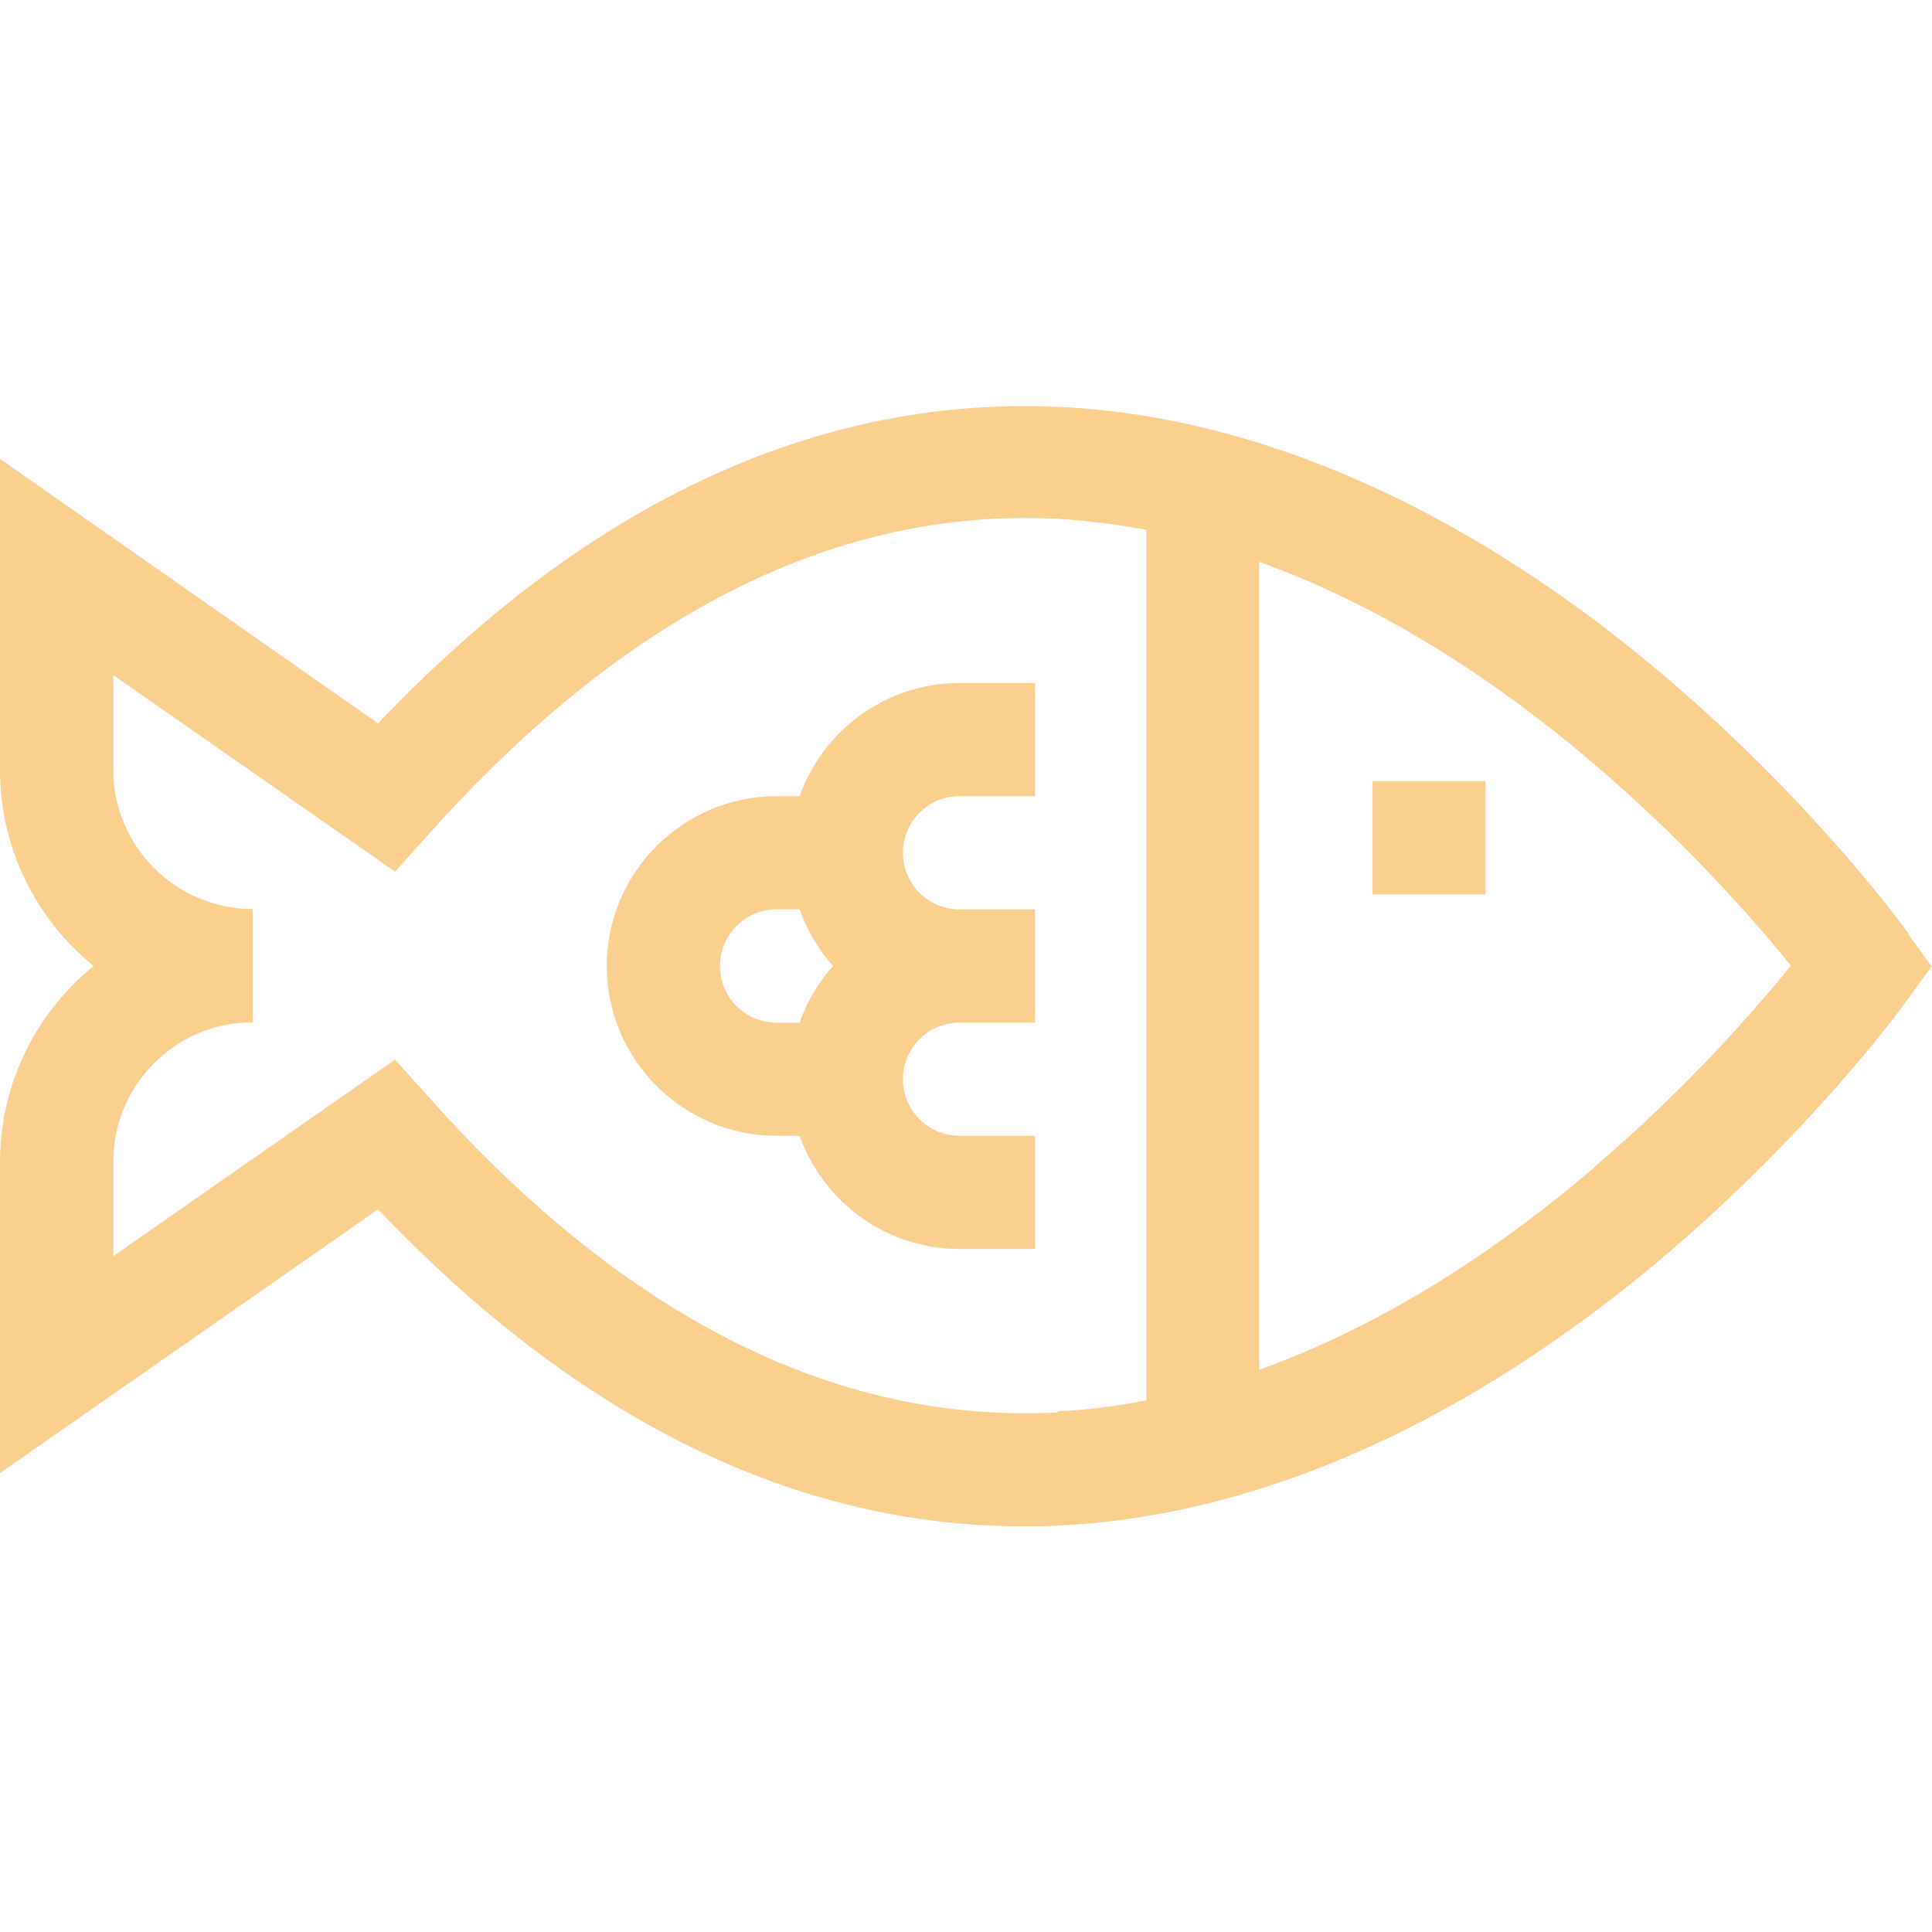
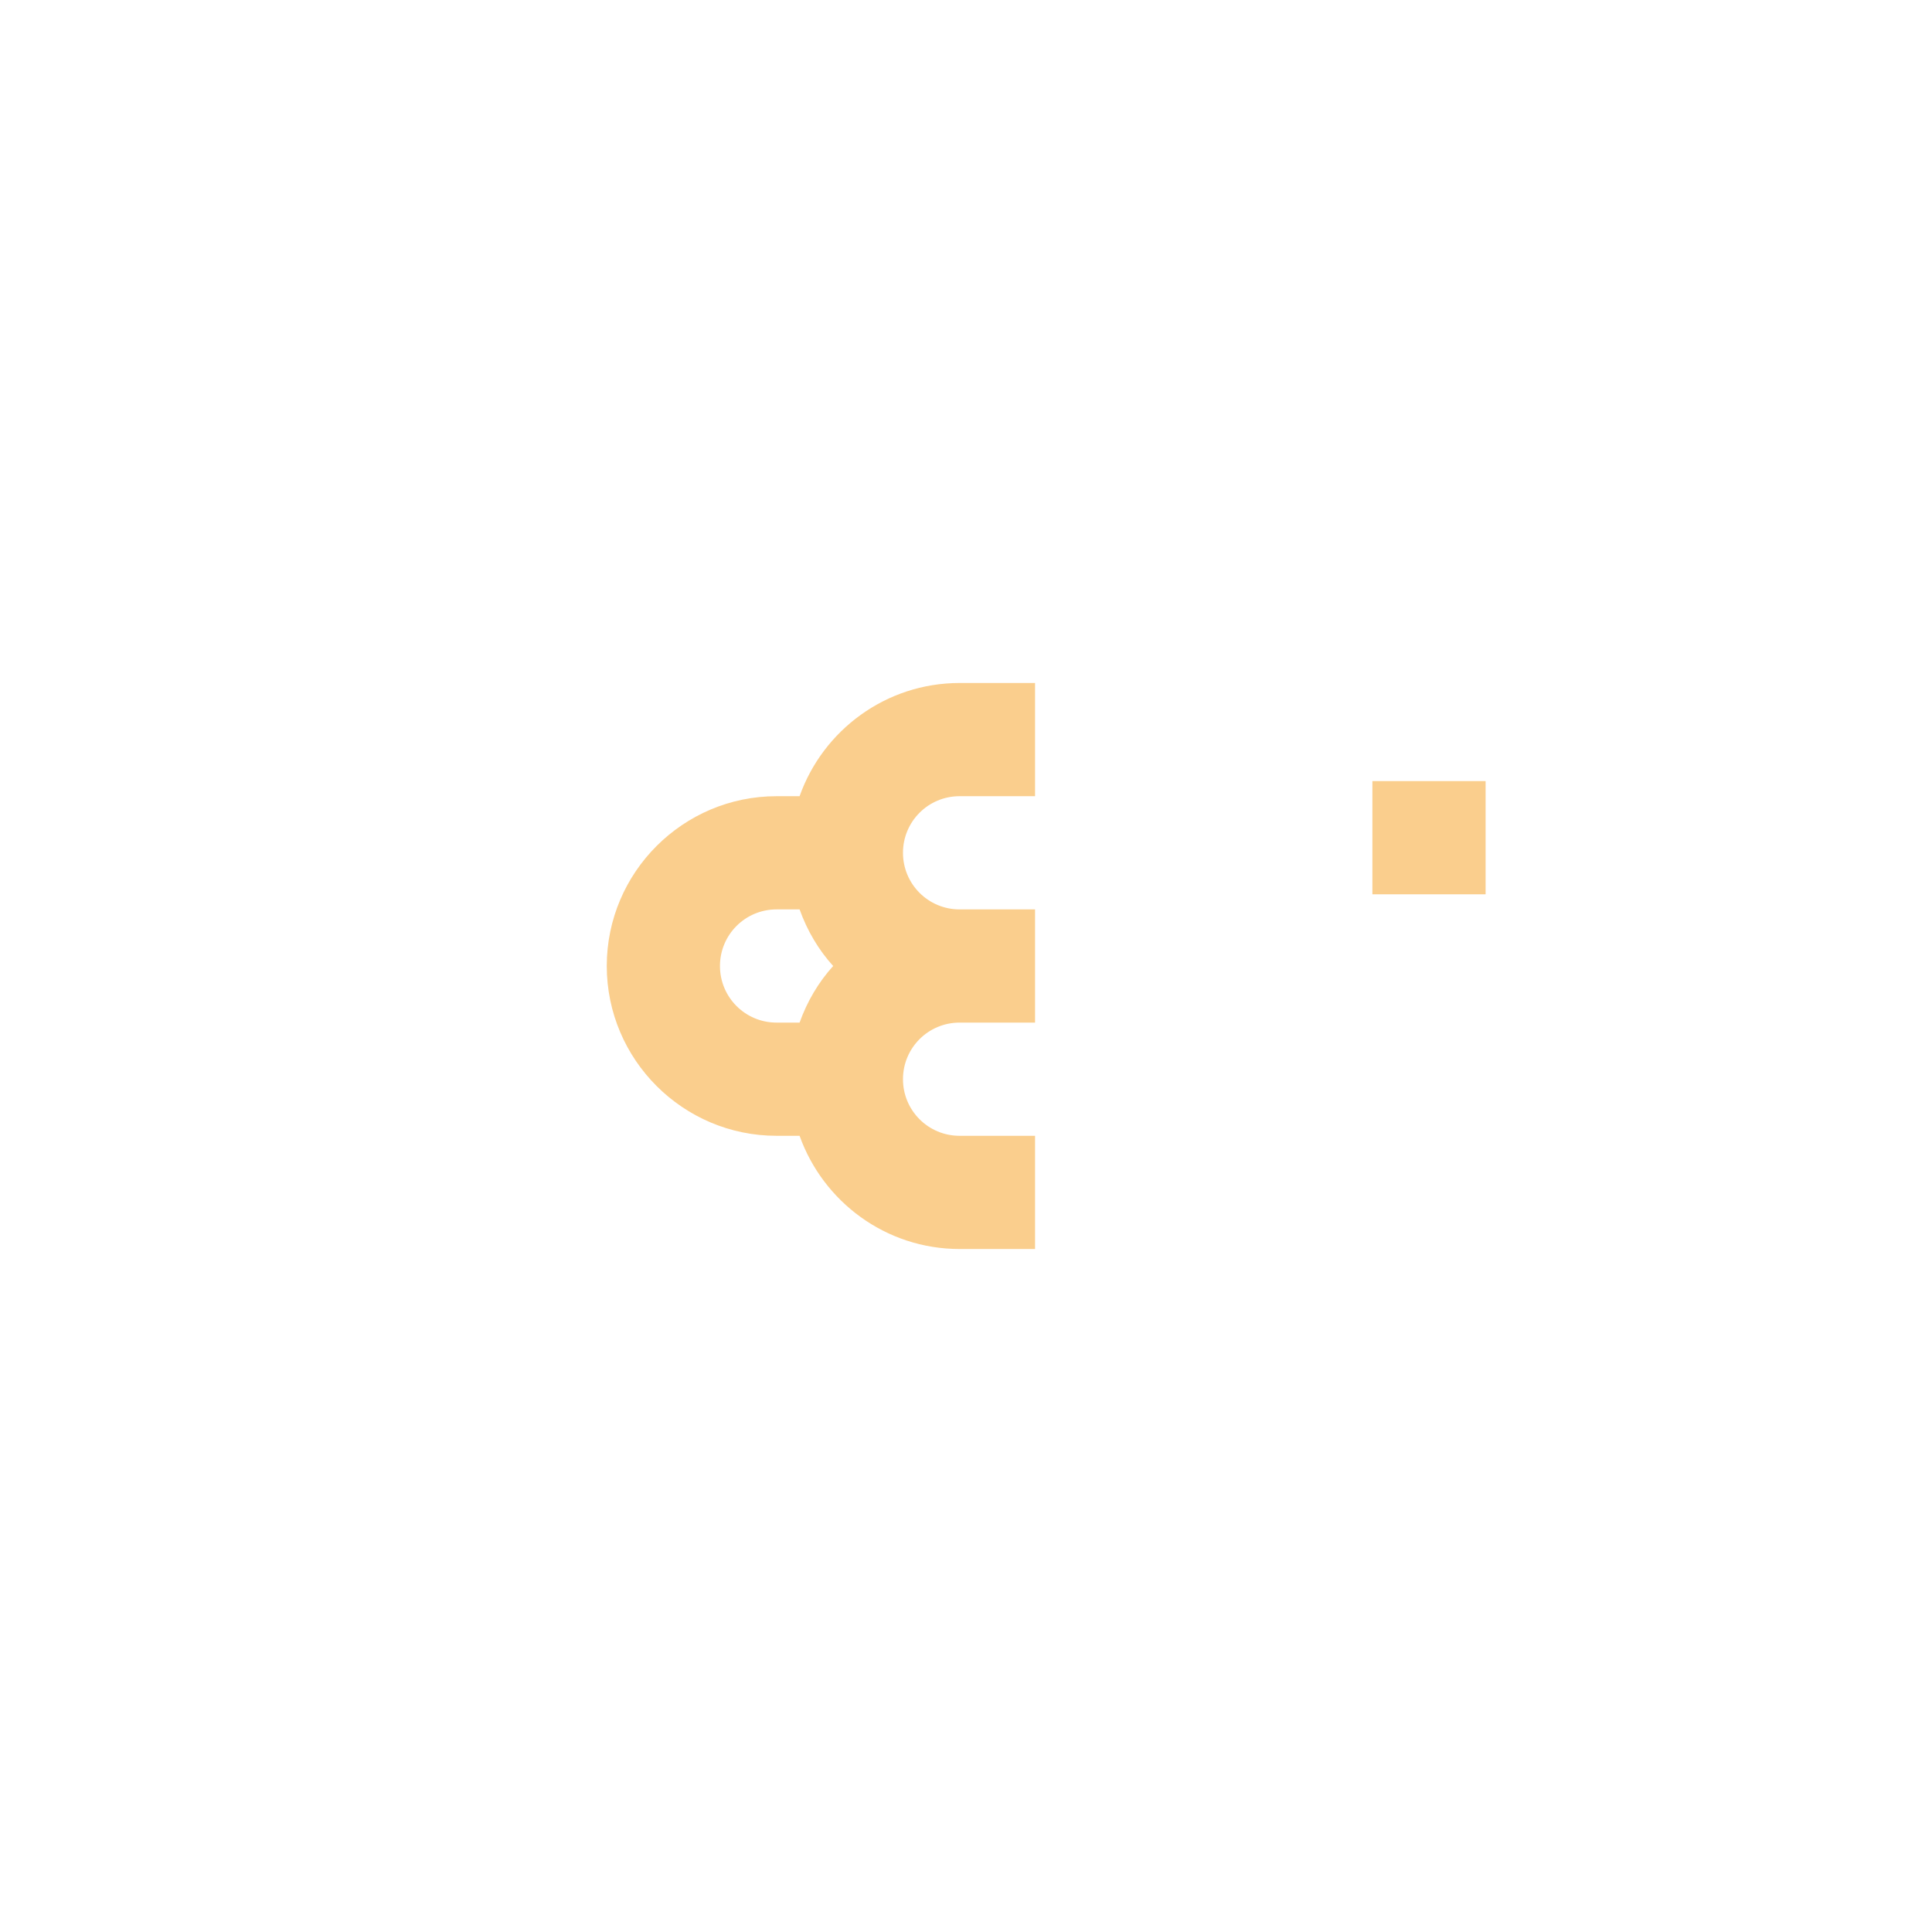
<svg xmlns="http://www.w3.org/2000/svg" id="Capa_1" version="1.1" viewBox="0 0 512 512">
  <defs>
    <style>
      .st0 {
        fill: #face8d;
      }
    </style>
  </defs>
-   <path class="st0" d="M505.7,247.3c-1-1.4-24.2-33.5-63-66.8-52.1-44.7-107.7-69.8-160.7-72.6-64.5-3.4-125.6,24.7-181.8,83.8L0,121.6v82.4C0,225,9.7,243.7,24.8,256,9.7,268.3,0,287,0,308v82.4l100.2-69.9c53.1,55.8,110.6,84,171.2,84,3.5,0,7,0,10.5-.3,53-2.8,108.6-28,160.7-72.6,38.8-33.3,62.1-65.5,63-66.8l6.3-8.7-6.3-8.7ZM280.3,374.3c-58.4,3.1-114.5-25-166.7-83.6l-8.9-9.9-74.7,52.1v-25c0-20.4,16.6-37,37-37v-30c-20.4,0-37-16.6-37-37v-25l74.7,52.1,8.9-9.9c52.2-58.5,108.3-86.7,166.7-83.6,7,.4,14.8,1.3,23.5,2.9v230.7c-8.6,1.7-16.5,2.6-23.5,2.9ZM422.6,309.3c-32.8,28-63,44.4-88.9,53.7v-214.1c25.9,9.3,56.1,25.7,88.9,53.7,24.6,21,42.8,41.9,52,53.3-9.2,11.4-27.4,32.3-52,53.3Z" />
  <path class="st0" d="M363.7,207h30v30h-30v-30Z" />
  <path class="st0" d="M211.9,211h-6.1c-24.8,0-45,20.2-45,45s20.2,45,45,45h6.1c6.2,17.4,22.8,30,42.4,30h20v-30h-20c-8.3,0-15-6.7-15-15s6.7-15,15-15h20v-30h-20c-8.3,0-15-6.7-15-15s6.7-15,15-15h20v-30h-20c-19.5,0-36.2,12.5-42.4,30h0ZM190.8,256c0-8.3,6.7-15,15-15h6.1c2,5.6,5,10.7,8.9,15-3.9,4.3-6.9,9.4-8.9,15h-6.1c-8.3,0-15-6.7-15-15Z" />
</svg>